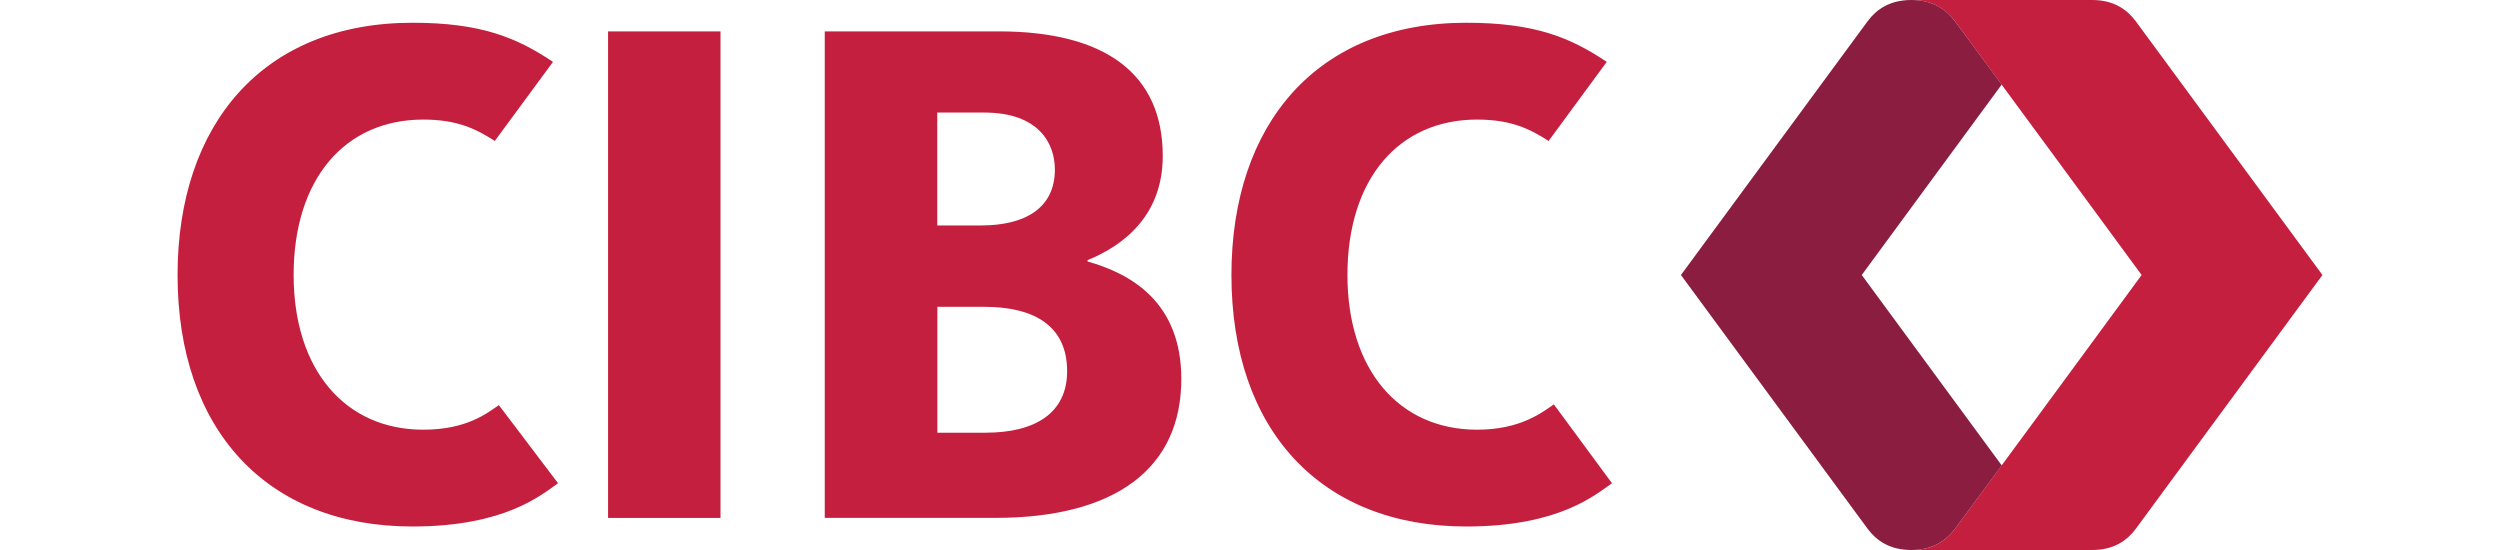
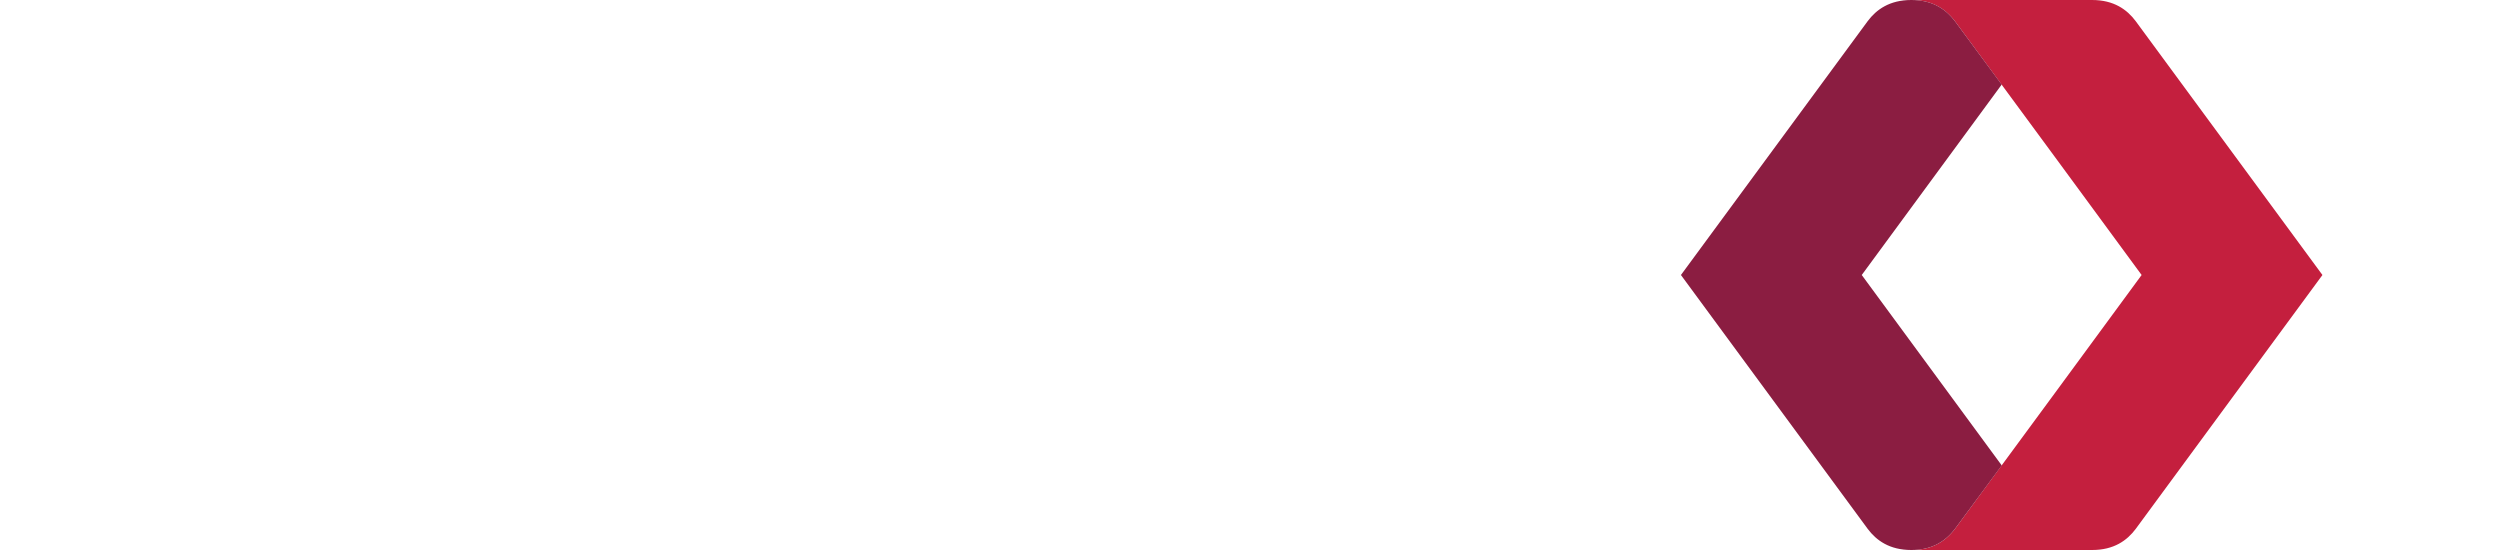
<svg xmlns="http://www.w3.org/2000/svg" version="1.1" id="Layer_1" x="0px" y="0px" viewBox="0 0 400 88" style="enable-background:new 0 0 400 88;" xml:space="preserve">
  <style type="text/css">
	.st0{fill:#C41F3E;}
	.st1{fill:#8B1D41;}
	.st2{fill:#FFFFFF;}
	.st3{fill:#B9BABA;}
</style>
  <g>
-     <path class="st0" d="M115.28,82.87H97.29V5.02h17.99v66.64V82.87z M174,41.83c6.91,1.96,15.01,6.46,15.01,18.81   c0,14.33-10.57,22.22-29.77,22.22h-27.28V5.02h27.85c17.16,0,26.23,6.89,26.23,19.93c0,9.43-6.13,14.27-12.03,16.67V41.83z    M149.96,36.07h7.06c6.89,0,11.76-2.71,11.76-8.94c0-4.16-2.54-9.12-11.3-9.12h-7.52V36.07z M157.72,69.23   c7.81,0,13.02-3.08,13.02-9.84c0-7.17-5.16-10.3-13.24-10.3h-7.52v20.15H157.72z M248.62,64.7c-1.87,1.26-5.28,4.05-12.3,4.05   c-12.46,0-20.73-9.55-20.73-24.75c0-15.44,8.26-24.87,20.74-24.87c5.6,0,8.59,1.6,11.45,3.42l9.3-12.65   c-5.79-3.88-11.46-6.26-22.47-6.26c-23.89,0-37.58,16.18-37.58,40.36c0,24.79,14.28,40.24,37.58,40.24   c14.89,0,20.66-5.1,23.31-6.92L248.62,64.7z M79.82,64.82c-1.87,1.26-5.09,3.93-12.11,3.93c-12.46,0-20.73-9.55-20.73-24.75   c0-15.44,8.26-24.87,20.74-24.87c5.6,0,8.59,1.6,11.45,3.42l9.31-12.65C82.68,6.03,77.01,3.64,66,3.64   C42.11,3.64,28.41,19.83,28.41,44c0,24.79,14.28,40.24,37.58,40.24c14.88,0,20.66-5.1,23.3-6.92L79.82,64.82z" />
    <g>
      <path class="st0" d="M341.7,3.37C340.32,1.53,338.22,0,334.74,0H305.8c2.98,0,5.28,1.11,7.04,3.46    C315.75,7.36,342.66,44,342.66,44s-26.91,36.64-29.81,40.54c-1.75,2.35-4.06,3.46-7.04,3.46h28.94c3.48,0,5.58-1.53,6.96-3.37    L371.59,44L341.7,3.37z" />
      <path class="st1" d="M320.27,13.53L320.27,13.53c-3.66-4.98-6.55-8.9-7.43-10.07C311.09,1.11,308.78,0,305.81,0c0,0,0,0,0,0    c-3.48,0-5.59,1.53-6.97,3.37L268.95,44l29.89,40.63c1.38,1.84,3.49,3.37,6.97,3.37c0,0,0,0,0,0c2.98,0,5.28-1.11,7.04-3.46    c0.87-1.17,7.43-10.07,7.43-10.07l0,0L297.88,44L320.27,13.53z" />
    </g>
  </g>
</svg>